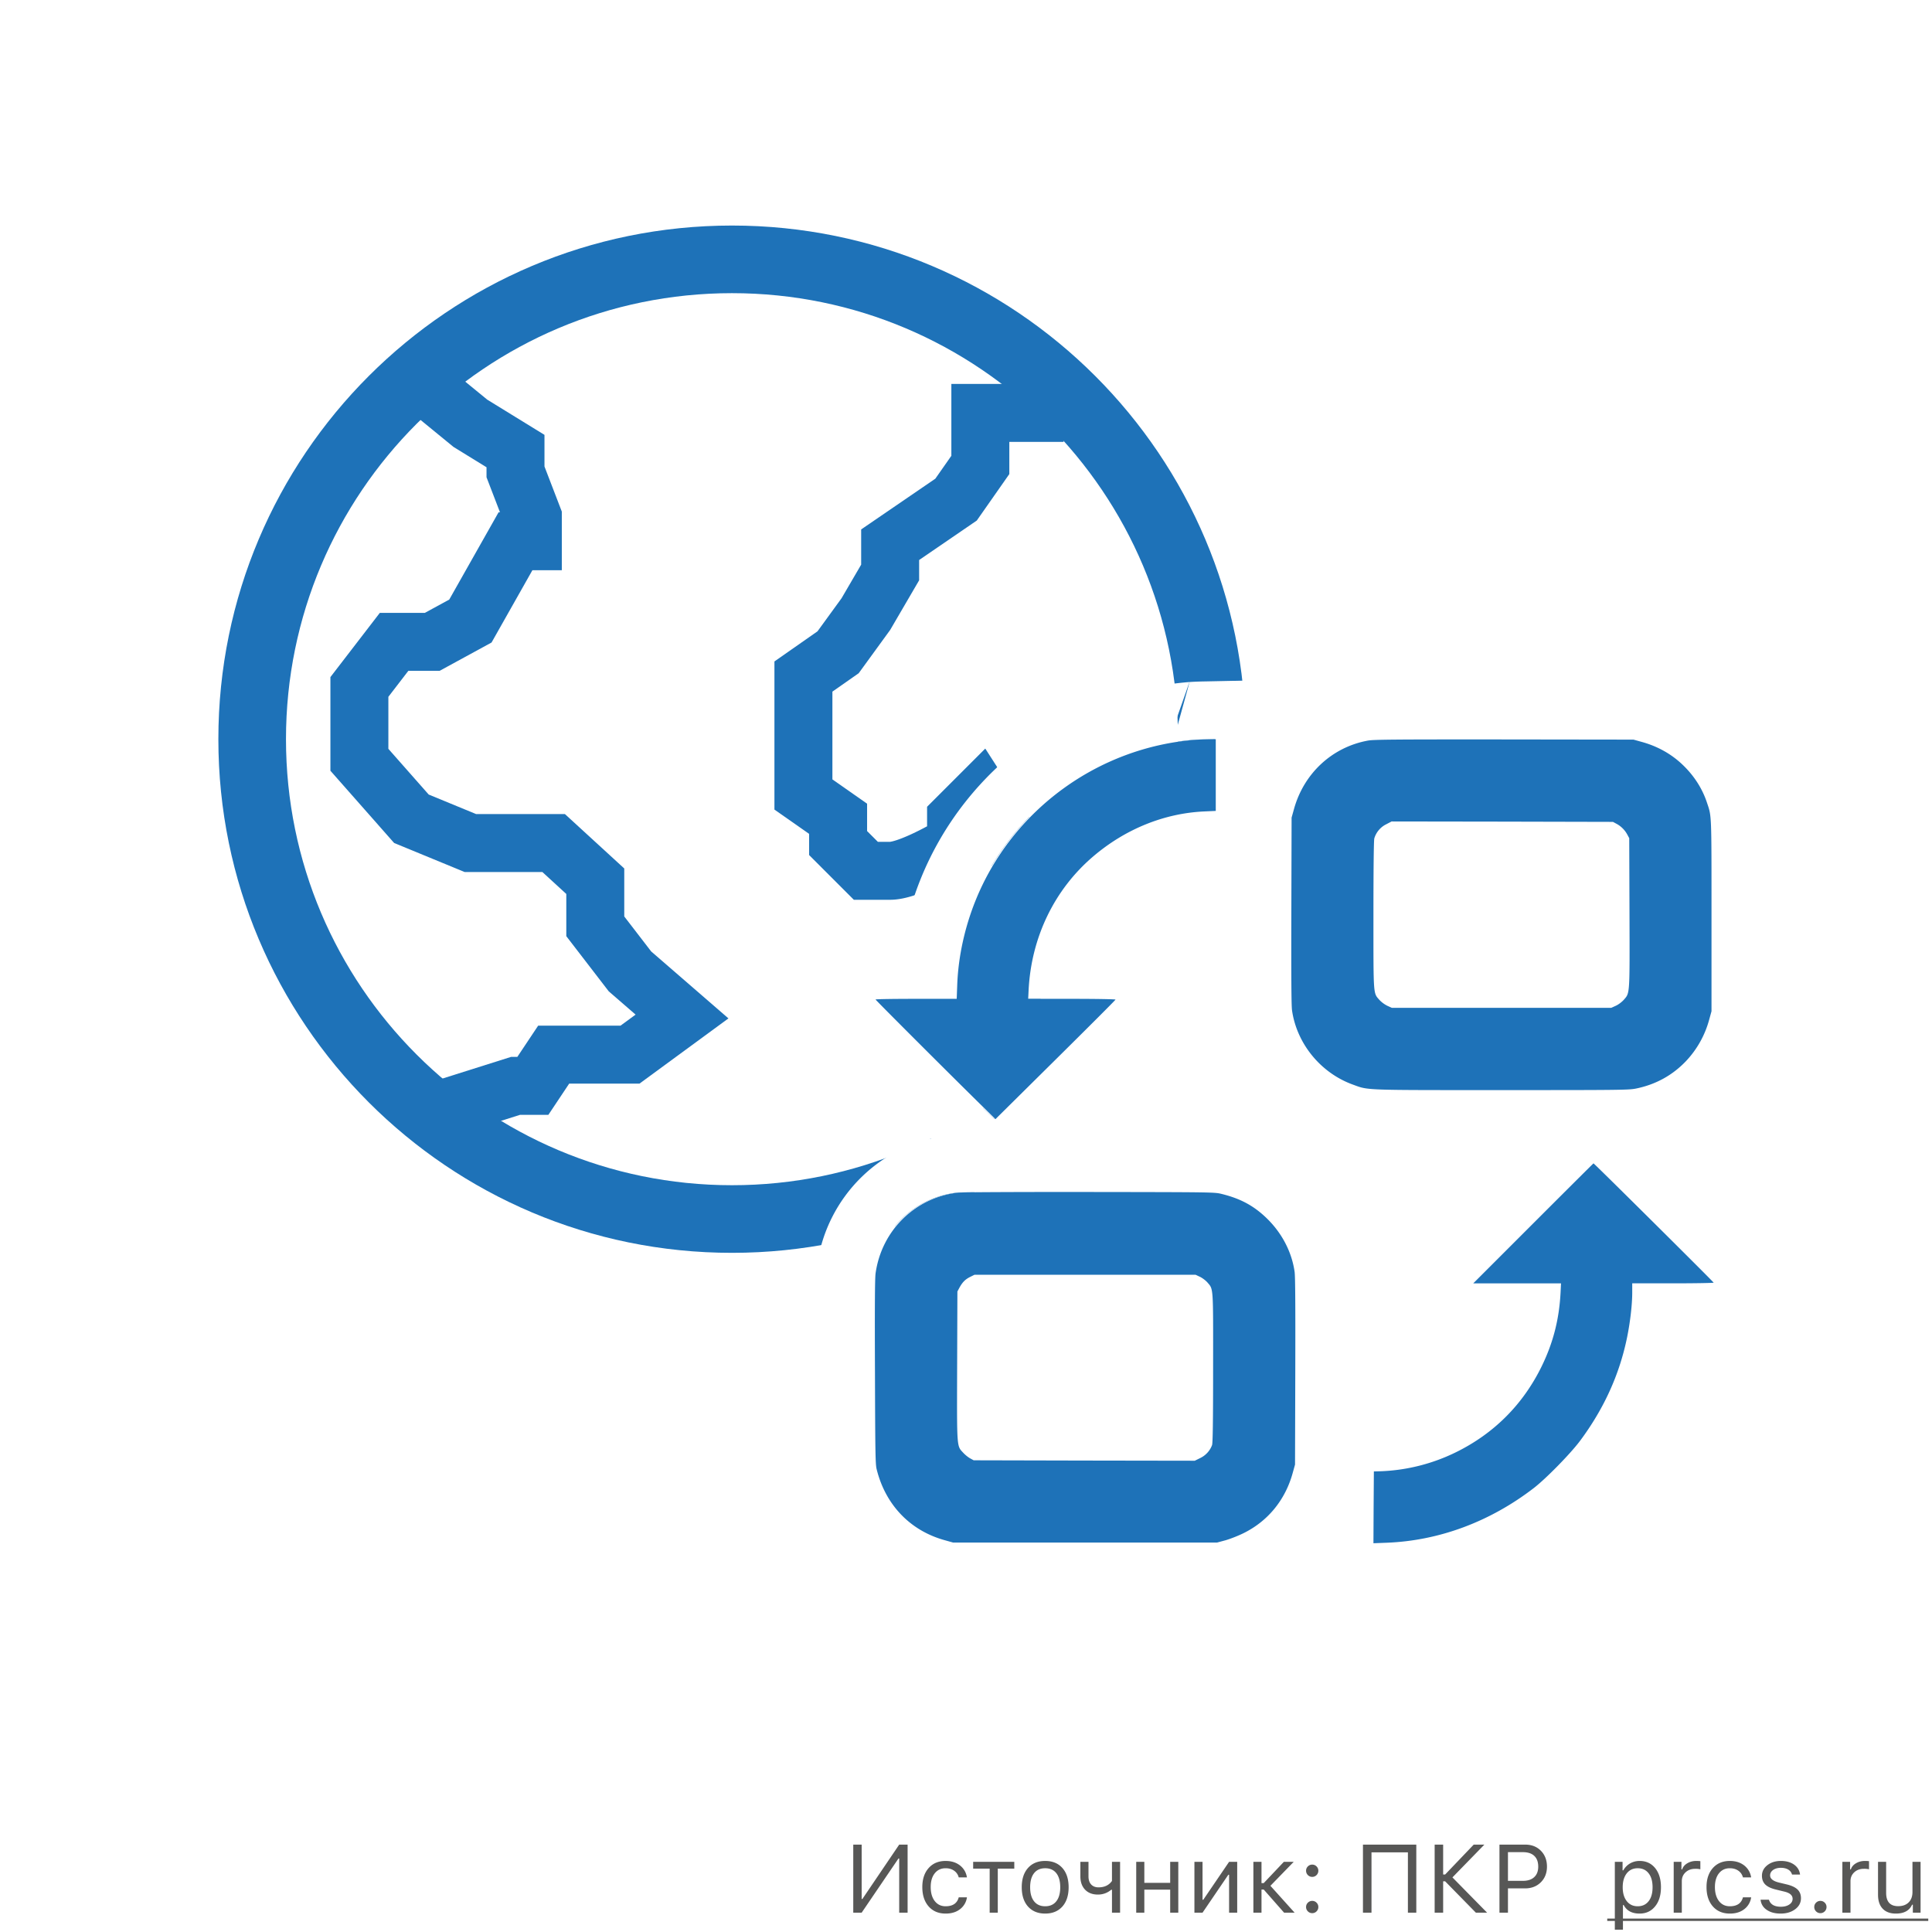
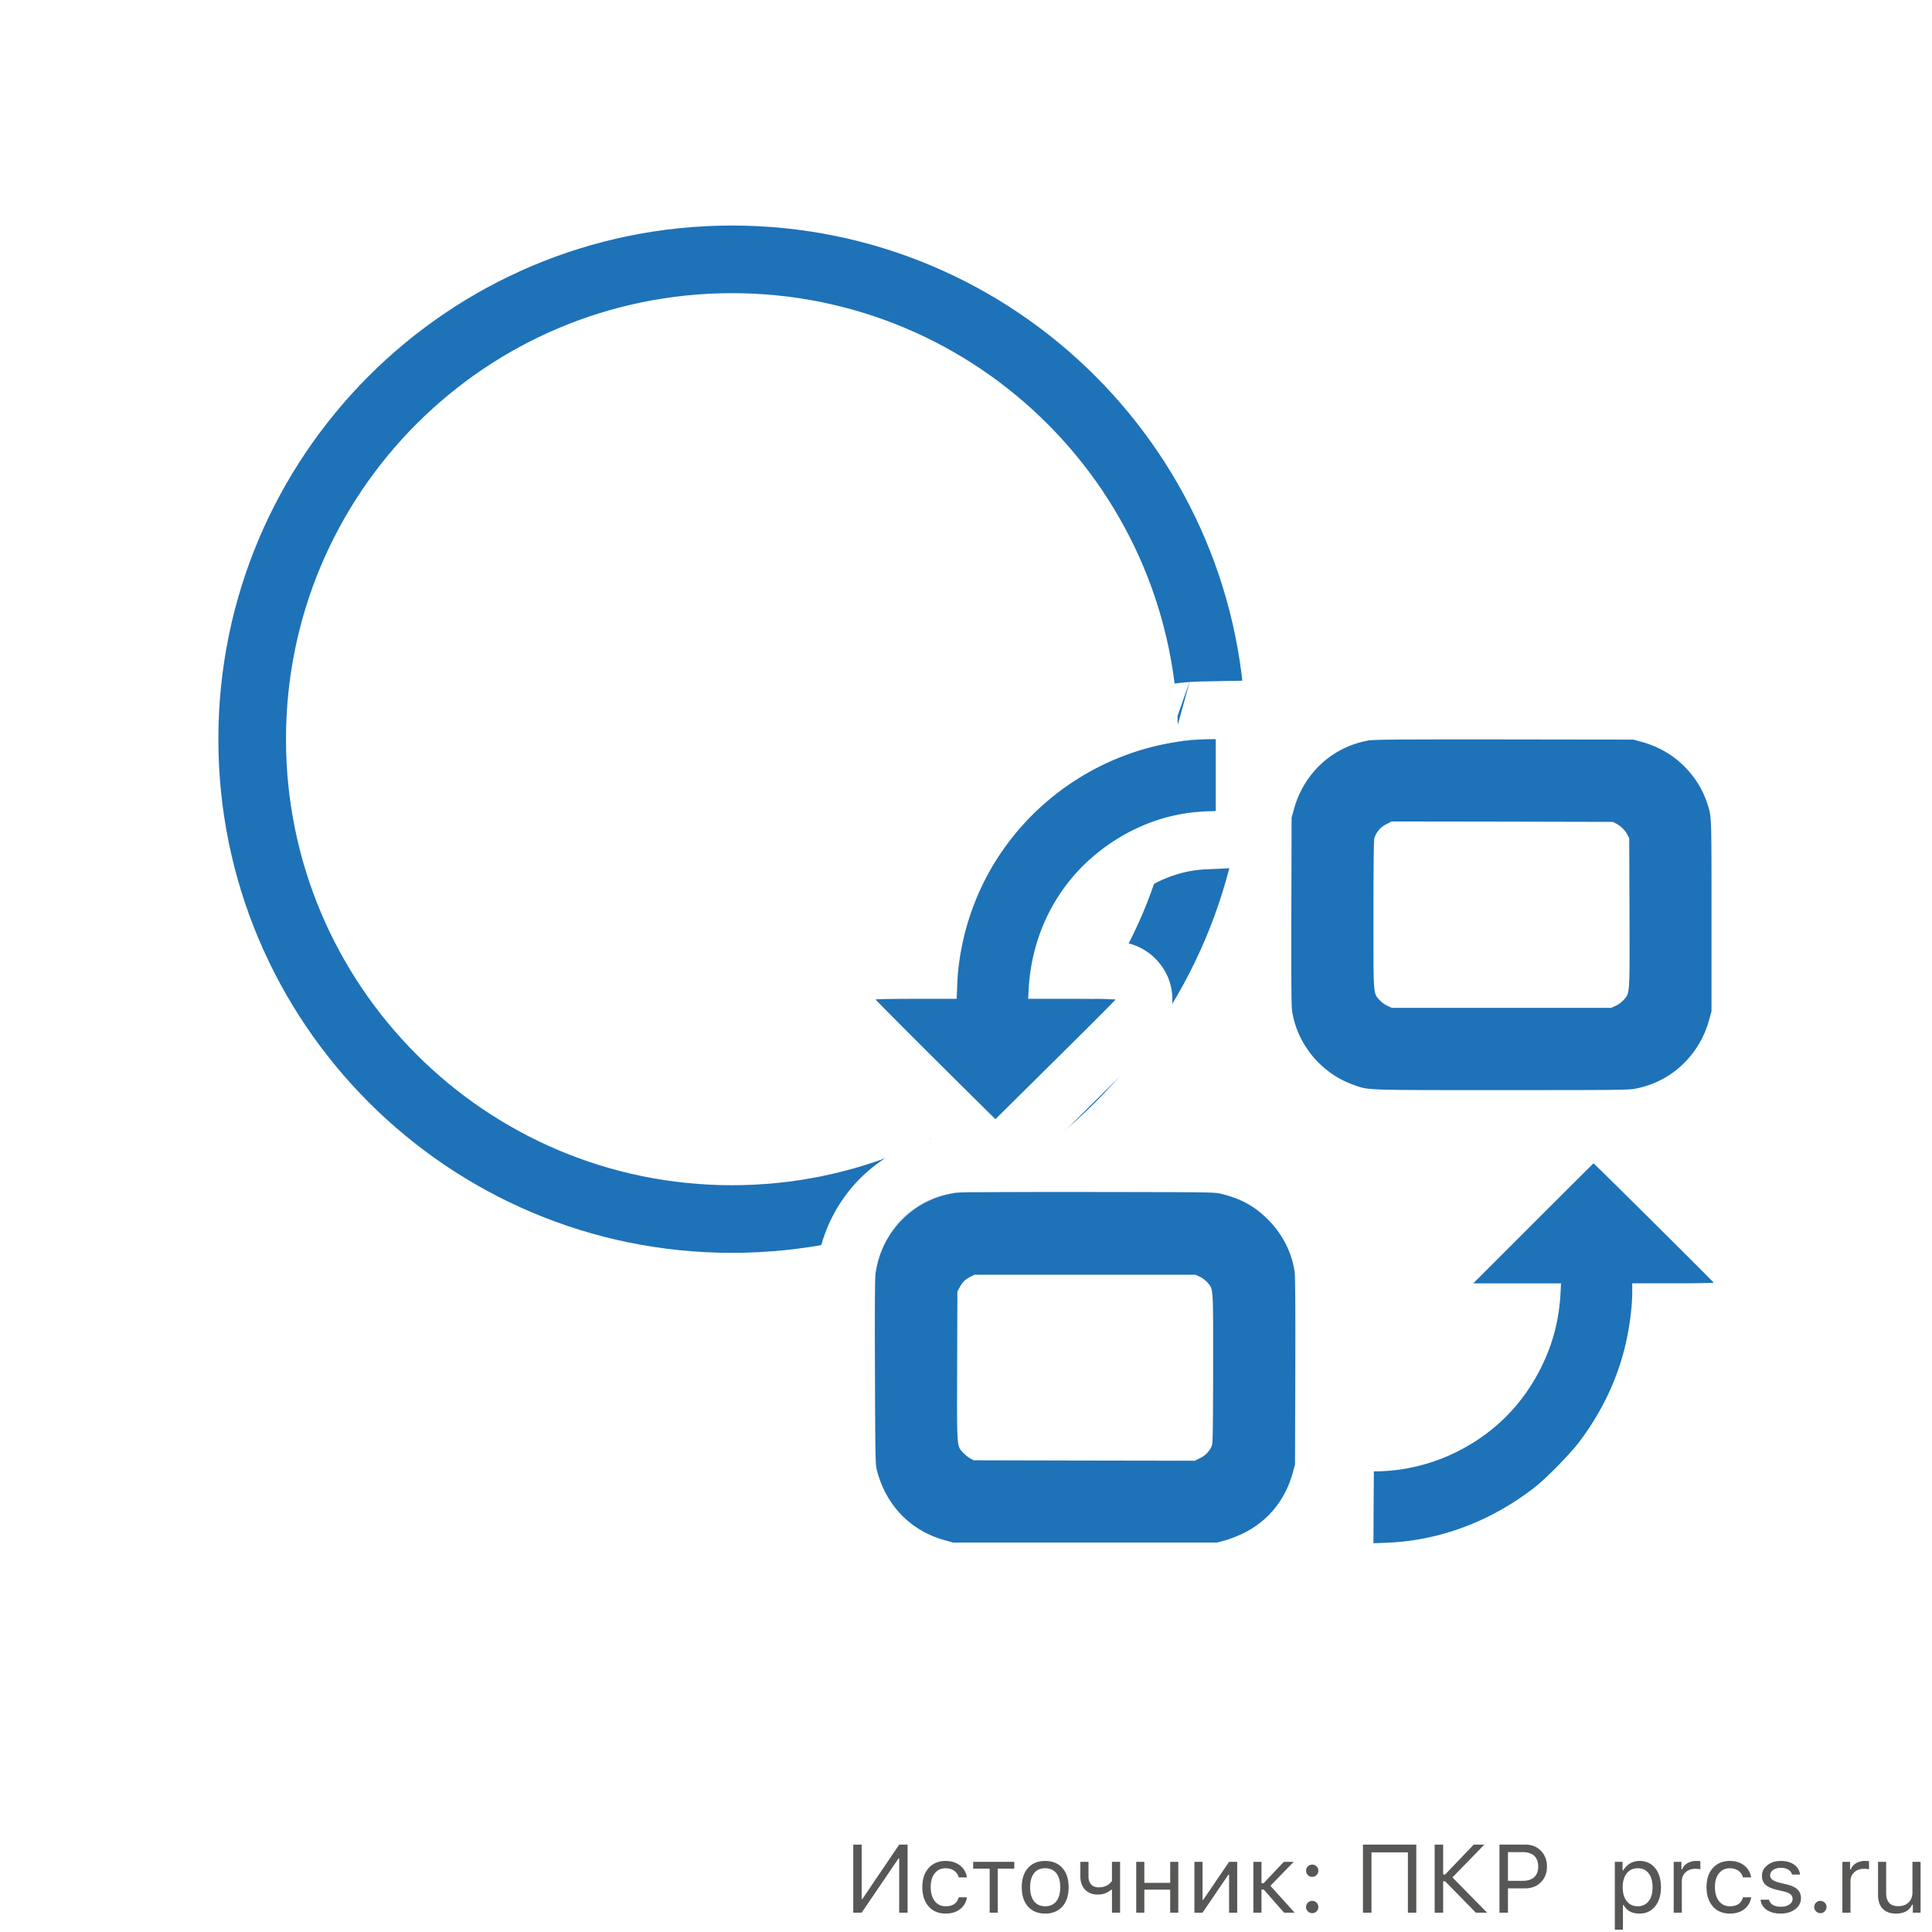
<svg xmlns="http://www.w3.org/2000/svg" fill="none" viewBox="0 0 200 200">
  <path fill="#fff" d="M0 0h200v200H0z" />
  <path fill="#1E72B8" fill-rule="evenodd" d="M75.777 122.693c25.501 0 46.173-20.672 46.173-46.172 0-25.5-20.672-46.173-46.173-46.173-25.5 0-46.172 20.672-46.172 46.173 0 25.5 20.672 46.172 46.172 46.172zm0 7c29.367 0 53.173-23.806 53.173-53.172 0-29.367-23.806-53.173-53.173-53.173-29.366 0-53.172 23.806-53.172 53.173 0 29.366 23.806 53.172 53.172 53.172z" clip-rule="evenodd" />
-   <path fill="#1E72B8" fill-rule="evenodd" d="M98.484 39.743h11.619v6h-5.618v3.332l-3.37 4.813-5.967 4.084v2.101l-2.999 5.14-3.257 4.479-2.722 1.905v9.086l3.591 2.514v2.833l1.115 1.115h1.272c-.009 0-.007 0 .006-.002.047-.007.248-.037.641-.165.449-.146.986-.364 1.57-.633a29.221 29.221 0 0 0 1.606-.808v-2.02l6.024-6.025 5.255 8.174 2.262 3.62v6.407l-1.796 5.027v5.345l1.337 3.207 3.171 3.172-4.242 4.242-4.011-4.01-2.255-5.411v-7.584l1.796-5.028v-3.647l-1.329-2.127-.212-.33v.4l-1.428.879a37.238 37.238 0 0 1-3.663 1.964c-.712.329-1.482.65-2.231.893-.7.227-1.6.46-2.501.46H88.39l-4.63-4.63v-2.194l-3.591-2.514V68.473l4.46-3.121 2.489-3.423 2.029-3.478v-3.644l7.678-5.254 1.659-2.369v-7.441zM42.845 42.91l3.8-4.643 3.794 3.104 5.925 3.646v3.274l1.795 4.668v6.071h-3.045l-4.229 7.483-5.375 2.931h-3.238l-2.068 2.69v5.386l4.174 4.73 4.91 2.023h9.193l6.142 5.63v4.968l2.785 3.62 8 6.933-9.212 6.754H58.92l-2.155 3.232h-2.939l-6.382 2.016-1.807-5.722 7.264-2.294h.653l2.154-3.232h8.524l1.563-1.145-2.774-2.404-4.398-5.717v-4.37l-2.476-2.27h-8.045l-7.3-3.005-6.598-7.479v-9.696l5.114-6.648h4.662l2.526-1.377 5.107-9.037h.145l-1.394-3.625V48.37l-3.412-2.1-4.107-3.36z" clip-rule="evenodd" />
  <path fill="#575756" d="M93.085 192.395h-.078L89.198 198h-.869v-7.046h.87v5.625h.077l3.809-5.625h.87V198h-.87v-5.605zM99.247 194.348c-.072-.277-.22-.5-.444-.669-.248-.186-.552-.279-.913-.279-.472 0-.848.176-1.128.528-.277.351-.415.825-.415 1.421 0 .605.14 1.089.42 1.45.28.358.654.537 1.123.537.742 0 1.194-.308 1.357-.923h.85a1.849 1.849 0 0 1-.684 1.201c-.397.319-.903.479-1.519.479-.738 0-1.326-.248-1.762-.742-.436-.498-.654-1.166-.654-2.002 0-.821.218-1.477.654-1.968.436-.492 1.022-.737 1.758-.737.615 0 1.124.166 1.528.498.374.312.601.714.679 1.206h-.85zM104.999 193.439h-1.709V198h-.84v-4.561h-1.709v-.703h4.258v.703zM108.197 197.336c.498 0 .882-.173 1.153-.518.27-.341.405-.825.405-1.45s-.135-1.11-.405-1.455c-.271-.342-.655-.513-1.153-.513s-.882.171-1.152.513c-.27.345-.405.83-.405 1.455 0 .625.135 1.109.405 1.45.27.345.654.518 1.152.518zm0 .757c-.748 0-1.341-.243-1.777-.728-.433-.488-.649-1.154-.649-1.997 0-.846.216-1.512.649-1.997.433-.485 1.025-.727 1.777-.727s1.345.242 1.778.727c.433.485.649 1.151.649 1.997 0 .843-.216 1.509-.649 1.997-.437.485-1.029.728-1.778.728zM115.111 198v-2.373h-.078c-.4.332-.859.498-1.377.498-.569 0-1.017-.174-1.343-.522-.315-.339-.473-.793-.473-1.363v-1.504h.84v1.504c0 .352.089.628.268.83.186.205.443.308.772.308.615 0 1.079-.221 1.391-.664v-1.978h.84V198h-.84zM117.621 192.736h.84v2.178h2.676v-2.178h.84V198h-.84v-2.383h-2.676V198h-.84v-5.264zM123.646 198v-5.264h.84v3.926h.078l2.671-3.926h.84V198h-.84v-3.926h-.078L124.486 198h-.84zM130.819 194.938l2.085-2.202h1.021l-2.412 2.481 2.505 2.783h-1.089l-2.11-2.397h-.229V198h-.84v-5.264h.84v2.202h.229zM135.839 198.049a.62.62 0 0 1-.449-.186.62.62 0 0 1-.186-.449.61.61 0 0 1 .186-.449.62.62 0 0 1 .449-.186.61.61 0 0 1 .449.186.61.61 0 0 1 .186.449.62.62 0 0 1-.186.449.61.61 0 0 1-.449.186zm0-3.755a.62.62 0 0 1-.449-.186.62.62 0 0 1-.186-.449.61.61 0 0 1 .186-.449.62.62 0 0 1 .449-.186.61.61 0 0 1 .449.186.61.61 0 0 1 .186.449.62.62 0 0 1-.186.449.61.61 0 0 1-.449.186zM145.746 198v-6.245h-3.769V198h-.884v-7.046h5.522V198h-.869zM149.599 194.05l2.959-3.096h1.103l-3.306 3.394 3.589 3.652h-1.162l-3.183-3.247h-.205V198h-.879v-7.046h.879v3.096h.205zM157.885 190.954c.667 0 1.209.212 1.626.635.42.426.63.975.63 1.645 0 .658-.212 1.198-.635 1.621-.427.42-.97.63-1.631.63h-1.772V198h-.879v-7.046h2.661zm-1.782 3.75h1.552c.502 0 .891-.128 1.167-.386.277-.257.415-.618.415-1.084 0-.485-.136-.856-.41-1.113-.27-.257-.661-.386-1.172-.386h-1.552v2.969zM169.73 192.644c.671 0 1.208.247 1.612.742.4.495.6 1.155.6 1.982 0 .824-.201 1.483-.605 1.978-.404.498-.939.747-1.607.747-.791 0-1.339-.295-1.645-.884h-.078v2.549h-.84v-7.022h.801v.879h.078a1.86 1.86 0 0 1 .698-.713c.3-.172.628-.258.986-.258zm-.2 4.692c.482 0 .86-.174 1.133-.523.274-.348.41-.83.41-1.445 0-.615-.136-1.097-.41-1.445-.27-.348-.646-.523-1.128-.523-.475 0-.853.176-1.133.528-.28.355-.42.835-.42 1.44 0 .602.14 1.081.42 1.436.277.355.653.532 1.128.532zM173.261 192.736h.801v.782h.078c.078-.258.254-.468.527-.63.273-.163.584-.244.933-.244.159 0 .299.008.42.024v.84a2.115 2.115 0 0 0-.538-.049c-.4 0-.73.12-.991.361-.26.241-.39.547-.39.918V198h-.84v-5.264zM180.429 194.348c-.072-.277-.22-.5-.445-.669-.247-.186-.551-.279-.913-.279-.472 0-.848.176-1.128.528-.276.351-.415.825-.415 1.421 0 .605.14 1.089.42 1.45.28.358.655.537 1.123.537.742 0 1.195-.308 1.358-.923h.849a1.85 1.85 0 0 1-.683 1.201c-.397.319-.904.479-1.519.479-.739 0-1.326-.248-1.763-.742-.436-.498-.654-1.166-.654-2.002 0-.821.218-1.477.654-1.968.437-.492 1.023-.737 1.758-.737.616 0 1.125.166 1.529.498.374.312.6.714.678 1.206h-.849zM182.396 194.177c0-.436.188-.801.562-1.094.374-.293.841-.439 1.401-.439.551 0 1.005.127 1.363.38.358.254.564.598.62 1.031h-.83a.853.853 0 0 0-.381-.508c-.205-.127-.464-.191-.777-.191-.315 0-.579.072-.791.215-.214.15-.322.34-.322.572 0 .341.305.587.913.737l.811.195c.501.121.871.293 1.108.518.241.231.362.534.362.908 0 .465-.202.848-.606 1.147-.397.297-.898.445-1.504.445-.586 0-1.066-.13-1.44-.391a1.399 1.399 0 0 1-.63-1.045h.864c.153.485.565.728 1.235.728.355 0 .647-.077.875-.23.227-.153.341-.35.341-.591 0-.358-.278-.605-.835-.742l-.903-.219c-.498-.121-.861-.293-1.089-.518-.231-.228-.347-.531-.347-.908zM188.446 198.049a.622.622 0 0 1-.449-.186.62.62 0 0 1-.185-.449.61.61 0 0 1 .185-.449.622.622 0 0 1 .449-.186c.176 0 .326.062.45.186a.614.614 0 0 1 .185.449.624.624 0 0 1-.185.449.613.613 0 0 1-.45.186zM190.722 192.736h.8v.782h.079c.078-.258.253-.468.527-.63.273-.163.584-.244.933-.244.159 0 .299.008.419.024v.84a2.1 2.1 0 0 0-.537-.049c-.4 0-.73.12-.991.361-.26.241-.39.547-.39.918V198h-.84v-5.264zM198.817 198h-.8v-.825h-.079c-.276.612-.836.918-1.679.918-.589 0-1.045-.169-1.367-.508-.319-.339-.479-.819-.479-1.44v-3.409h.84v3.203c0 .925.413 1.387 1.24 1.387.466 0 .829-.13 1.089-.39.264-.261.396-.622.396-1.084v-3.116h.839V198z" />
-   <path fill="#575756" d="M166.381 198.61h33.232v.244h-33.232v-.244z" />
-   <path fill="#fff" d="M104.014 116.796l18.071-34.664h59.986v89.533h-78.057v-54.869z" />
  <path fill="#fff" d="M123.612 76.583c-10.068.79-18.948 7.274-22.727 16.615-1.135 2.803-1.8 5.855-1.907 8.756l-.053 1.446h-4.196c-2.316 0-4.205.026-4.205.07 0 .054 7.638 7.692 11.062 11.054l1.348 1.33 6.21-6.147c3.424-3.389 6.218-6.183 6.218-6.228 0-.044-2.004-.079-4.524-.079h-4.515l.044-.914c.275-5.43 2.644-10.353 6.627-13.777 3.344-2.874 7.398-4.524 11.576-4.71l1.171-.053V76.52l-.86.017c-.479.01-1.047.027-1.269.045z" />
  <path fill="#fff" fill-rule="evenodd" d="M107.278 97.4a18.953 18.953 0 0 1 5.716-8.69c3.344-2.875 7.398-4.525 11.576-4.711l1.171-.053V76.52l-.86.017c-.479.01-1.047.027-1.269.045a26.565 26.565 0 0 0-3.871.593c-8.427 1.937-15.57 7.9-18.856 16.022-1.135 2.803-1.8 5.855-1.907 8.756l-.053 1.446h-4.196c-2.316 0-4.205.026-4.205.07 0 .027 1.886 1.927 4.205 4.244l.016.016 1.672 1.67c1.896 1.89 3.847 3.825 5.169 5.124l1.348 1.33 6.21-6.147.31-.307c.477-.473.941-.932 1.384-1.373l.297-.294c2.453-2.437 4.227-4.218 4.227-4.254 0-.035-1.257-.064-3.032-.075-.466-.003-.968-.004-1.492-.004h-4.515l.044-.914a20.26 20.26 0 0 1 .911-5.087zm9.627-4.14a12.855 12.855 0 0 0-3.194 4.157zm-3.194 4.157l.44.007c.424.007.81.017 1.111.03.136.005.333.015.531.032.072.006.306.027.588.076h.004c.103.02.496.088.971.256.202.072.806.291 1.47.761.449.318 2.536 1.882 2.536 4.9a6.012 6.012 0 0 1-.626 2.67l-.006.012a6.117 6.117 0 0 1-.935 1.366c-.081.091-.162.176-.214.231-.116.122-.265.275-.428.441-.334.34-.804.813-1.371 1.38a1080.73 1080.73 0 0 1-4.417 4.392h-.001l-10.423 10.32-5.564-5.491a1299.193 1299.193 0 0 1-10.809-10.783c-.112-.115-.22-.225-.305-.315-.037-.04-.102-.108-.17-.183a6.154 6.154 0 0 1-.202-.234c-.037-.046-.158-.193-.296-.392a6.048 6.048 0 0 1-.373-.613c-.079-.155-.254-.543-.344-.778-.12-.37-.32-1.385-.354-2.032 0-2.863 1.89-4.42 2.413-4.81a6.016 6.016 0 0 1 1.507-.82c.498-.184.911-.26 1.02-.28h.003c.295-.054.54-.075.613-.082.203-.018.4-.027.53-.032.289-.012.657-.02 1.052-.027.504-.008 1.117-.014 1.794-.017a32.812 32.812 0 0 1 1.867-6.454c4.636-11.459 15.492-19.378 27.815-20.346h-.004m.009 0a33.323 33.323 0 0 1 1.619-.062h.008l6.971-.144v19.283l-6.898.314h-.005c-2.76.123-5.548 1.217-7.933 3.267" clip-rule="evenodd" />
-   <path fill="#fff" d="M141.505 76.663c-3.717.674-6.653 3.397-7.674 7.114l-.239.86-.027 9.626c-.017 6.874 0 9.828.071 10.334.497 3.442 2.963 6.467 6.281 7.673 1.668.604.852.577 15.409.577 12.304 0 13.182-.009 13.918-.16 2.04-.417 3.77-1.366 5.181-2.847a10.092 10.092 0 0 0 2.395-4.285l.239-.869V94.75c0-10.689.018-10.21-.47-11.665-.47-1.42-1.295-2.723-2.422-3.823-1.179-1.162-2.643-1.996-4.32-2.457l-.86-.24-13.395-.018c-11.275-.008-13.502.01-14.087.116zm25.716 8.613a2.75 2.75 0 0 1 1.127 1.127l.195.364.027 7.708c.026 8.641.044 8.295-.594 9.031-.213.231-.55.488-.825.612l-.471.213h-22.709l-.47-.213a2.988 2.988 0 0 1-.816-.603c-.648-.745-.621-.328-.621-8.8 0-4.897.035-7.709.088-7.922a2.394 2.394 0 0 1 1.233-1.464l.559-.292 11.461.017 11.453.027.363.195z" />
  <path fill="#fff" fill-rule="evenodd" d="M168.348 86.403l.195.364.027 7.708c.023 7.365.039 8.201-.352 8.743-.068.094-.148.179-.242.288-.213.231-.55.488-.825.612l-.471.213h-22.709l-.47-.213a2.988 2.988 0 0 1-.816-.603c-.102-.117-.186-.205-.257-.303-.383-.529-.364-1.349-.364-8.497 0-4.897.035-7.709.088-7.922a2.394 2.394 0 0 1 1.233-1.464l.559-.292 22.914.044.363.195a2.75 2.75 0 0 1 1.127 1.127zm-12.756-9.856c-11.275-.008-13.502.01-14.087.116-3.717.674-6.653 3.397-7.674 7.114l-.239.86-.027 9.626c-.017 6.874 0 9.828.071 10.334.497 3.442 2.963 6.467 6.281 7.673.248.09.441.166.638.23 1.127.366 2.379.347 14.771.347 12.304 0 13.182-.009 13.918-.16 2.04-.417 3.77-1.366 5.181-2.847a10.092 10.092 0 0 0 2.395-4.285l.239-.869V94.75c0-9.01.013-10.085-.275-11.072-.054-.184-.118-.364-.195-.593-.47-1.42-1.295-2.723-2.422-3.823-1.179-1.162-2.643-1.996-4.32-2.457l-.86-.24-13.395-.018zm15.856-5.525l-.009-.003-1.629-.453-14.214-.019a1491.03 1491.03 0 0 0-11.105.015c-1.749.014-3.121.027-4.057.197m31.014.263c2.61.72 4.981 2.049 6.92 3.956 1.77 1.73 3.126 3.84 3.912 6.206l.024.07c.086.25.301.868.442 1.56.164.798.223 1.586.256 2.398.058 1.429.058 3.85.057 8.291v11.994l-.455 1.652c-.706 2.56-2 4.893-3.824 6.818l-.01.01c-2.275 2.389-5.109 3.931-8.322 4.588m-42.399-36.387l-.455 1.632-.029 10.437a905.64 905.64 0 0 0 .003 7.611c.009 1.402.02 2.813.127 3.573l.001.012.002.011c.816 5.655 4.796 10.502 10.168 12.455l.01.004.067.025c.243.092.979.373 1.785.545.908.194 1.837.26 2.834.298 1.79.067 4.93.067 10.863.066h1.901c6.132 0 9.472-.002 11.365-.024 1.741-.02 2.729-.047 3.754-.257m-42.396-36.388c1.617-5.877 6.34-10.322 12.382-11.419zm34.509 8.893l-14.486-.028a770.243 770.243 0 0 0-.008 3.672v.97c-.001 1.03-.001 1.903.001 2.646h14.515c-.001-.856-.004-1.881-.008-3.122l-.002-.713v-.002l-.012-3.423zm-.029 10.573zm-14.4.072z" clip-rule="evenodd" />
  <path fill="#fff" d="M158.608 126.641l-6.21 6.21h9.084l-.044.905c-.142 2.829-.772 5.269-1.987 7.744-1.925 3.903-4.906 6.893-8.827 8.826a19.264 19.264 0 0 1-7.851 1.979l-.665.017-.027 3.717-.017 3.717 1.392-.053c5.412-.213 10.672-2.173 15.196-5.651 1.269-.976 3.806-3.566 4.799-4.896 2.475-3.327 4.081-6.858 4.87-10.717.329-1.614.533-3.406.533-4.639v-.949h4.213c2.316 0 4.214-.036 4.214-.071 0-.071-12.366-12.348-12.437-12.348-.018 0-2.821 2.794-6.236 6.209z" />
  <path fill="#fff" fill-rule="evenodd" d="M154.067 138.851h-16.154zm-16.154 0l10.243-10.243zm14.485-6h9.084l-.044.905c-.092 1.822-.385 3.483-.908 5.095a19.91 19.91 0 0 1-1.079 2.649c-1.925 3.903-4.906 6.893-8.827 8.826a19.264 19.264 0 0 1-7.851 1.979l-.665.017-.027 3.717-.017 3.717 1.392-.053a25.296 25.296 0 0 0 4.611-.61c3.761-.854 7.36-2.562 10.585-5.041 1.269-.976 3.806-3.566 4.799-4.896 2.475-3.327 4.081-6.858 4.87-10.716.329-1.615.533-3.407.533-4.64v-.949h4.213c2.316 0 4.214-.036 4.214-.071 0-.028-1.899-1.931-4.214-4.234l-.018-.019-1.686-1.676c-3.189-3.167-6.482-6.419-6.519-6.419-.018 0-2.821 2.794-6.236 6.209l-6.21 6.21zm21.953 5.996c.679-.004 1.292-.01 1.796-.019.397-.007.756-.016 1.034-.027.127-.004.302-.012.477-.026.063-.005.265-.02.507-.057l.004-.001a6.02 6.02 0 0 0 2.204-.794l.013-.008c.264-.157 2.895-1.716 2.895-5.135-.047-.747-.301-1.876-.442-2.261a10.65 10.65 0 0 0-.368-.75 6.057 6.057 0 0 0-.362-.552c-.127-.173-.237-.302-.27-.341a6.5 6.5 0 0 0-.188-.211c-.068-.074-.14-.148-.193-.203a310.53 310.53 0 0 0-1.867-1.883 1615.303 1615.303 0 0 0-10.006-9.919l-.452-.436-.204-.191c-.03-.026-.11-.1-.211-.185-.039-.032-.168-.14-.34-.266a6.11 6.11 0 0 0-.548-.355c-.145-.08-.516-.264-.745-.361-.382-.139-1.501-.389-2.241-.434-.692.04-1.76.264-2.137.393-.233.094-.614.274-.764.354a6.393 6.393 0 0 0-1.425 1.088l-.396.39a3050.24 3050.24 0 0 0-5.757 5.742l-6.209 6.209m26.195 10.239c-.047.267-.097.53-.15.788l-.001.007c-.976 4.767-2.964 9.102-5.935 13.095l-.006.008c-1.307 1.751-4.226 4.738-5.949 6.063l-.001.001c-5.449 4.188-11.891 6.625-18.617 6.889l-7.658.293.047-9.987.069-9.525 6.443-.172a13.257 13.257 0 0 0 5.371-1.359l.006-.003c2.732-1.347 4.755-3.375 6.097-6.094" clip-rule="evenodd" />
  <path fill="#fff" d="M99.093 123.457c-4.444.479-7.948 3.903-8.57 8.374-.07.496-.088 3.548-.061 10.201.026 8.383.044 9.563.177 10.069.914 3.69 3.478 6.36 7.061 7.345l.852.239h27.322l.887-.239c.488-.142 1.331-.47 1.863-.737 2.528-1.25 4.32-3.45 5.083-6.236l.24-.86.026-9.625c.018-6.777 0-9.838-.071-10.335-.292-2.058-1.312-4.018-2.9-5.553-1.322-1.277-2.697-2.022-4.64-2.501-.745-.187-.869-.187-13.661-.205-7.097-.008-13.218.018-13.608.063zm25.016 8.72c.24.115.585.372.772.585.621.728.594.328.585 8.862 0 5.651-.035 7.753-.106 7.966a2.42 2.42 0 0 1-1.233 1.349l-.559.275-11.444-.018-11.443-.027-.355-.195c-.204-.106-.532-.373-.727-.585-.683-.737-.657-.382-.63-9.031l.027-7.664.195-.364c.31-.577.612-.887 1.109-1.136l.461-.23h22.896l.452.213z" />
  <path fill="#fff" fill-rule="evenodd" d="M99.599 150.389c.195.212.523.479.727.585l.355.195 22.887.045.559-.275a2.42 2.42 0 0 0 1.233-1.349c.071-.213.106-2.315.106-7.966.008-7.246.028-8.052-.346-8.575-.067-.093-.146-.177-.239-.287a2.86 2.86 0 0 0-.772-.585l-.452-.213h-22.896l-.461.23c-.497.249-.799.559-1.11 1.136l-.194.364-.027 7.664c-.023 7.325-.045 8.192.364 8.733.073.098.161.185.266.298zm5.382-12.425h14.488c.001.739 0 1.604-.002 2.624l-.001 1.03v.006c0 1.416-.002 2.601-.006 3.583l-14.501-.028a825.647 825.647 0 0 1 .01-3.8v-.003l.012-3.412zm.036 10.597zm14.392-14.044zm14.564 7.471c.018-6.777 0-9.838-.071-10.335-.292-2.058-1.312-4.018-2.9-5.553-1.322-1.277-2.697-2.022-4.64-2.501-.744-.187-.869-.187-13.625-.204l-.036-.001c-7.097-.008-13.218.018-13.608.063-4.444.479-7.948 3.903-8.57 8.374-.07.496-.088 3.548-.061 10.201.026 8.383.044 9.563.177 10.069.914 3.69 3.478 6.36 7.061 7.345l.852.239h27.322l.887-.239c.488-.142 1.331-.47 1.863-.737 2.528-1.25 4.32-3.45 5.083-6.236l.24-.86.026-9.625zm5.518 12.083l.003-.013.451-1.618.028-10.436c.009-3.39.009-5.874-.002-7.578a121.1 121.1 0 0 0-.027-2.049v-.018c-.009-.36-.025-1.015-.101-1.551m-.352 23.263c-1.204 4.381-4.098 7.98-8.195 10.011-.844.421-2.017.88-2.859 1.125l-.055.016-1.712.462H97.724l-1.633-.459c-5.723-1.58-9.848-5.946-11.27-11.661-.269-1.062-.29-2.248-.308-3.348l-.002-.092c-.025-1.459-.036-3.9-.05-8.072a814.541 814.541 0 0 1-.005-7.466c.005-.842.014-1.52.026-2.035v-.016c.01-.355.025-.998.099-1.531.994-7.159 6.65-12.736 13.87-13.514.46-.048 1.245-.057 1.747-.062l.118-.002c.761-.009 1.801-.016 3.039-.021 2.481-.012 5.797-.016 9.354-.012l.159.001c6.262.008 9.509.013 11.27.039 1.731.026 2.566.066 3.67.341 2.885.713 5.223 1.943 7.363 4.011 2.491 2.407 4.179 5.566 4.671 9.019" clip-rule="evenodd" />
  <path fill="#1E72B8" d="M123.727 76.583c-10.069.79-18.949 7.274-22.728 16.615-1.135 2.803-1.8 5.855-1.907 8.756l-.053 1.445h-4.196c-2.315 0-4.205.027-4.205.071 0 .054 7.638 7.692 11.062 11.054l1.348 1.33 6.21-6.147c3.424-3.389 6.219-6.183 6.219-6.228 0-.044-2.005-.08-4.525-.08h-4.515l.045-.913c.275-5.43 2.643-10.353 6.626-13.777 3.344-2.874 7.398-4.524 11.577-4.71l1.171-.053V76.52l-.861.017c-.479.01-1.047.027-1.268.045zM141.619 76.663c-3.717.674-6.653 3.397-7.673 7.114l-.24.86-.026 9.626c-.018 6.874 0 9.828.071 10.334.496 3.442 2.962 6.467 6.28 7.673 1.668.604.852.577 15.409.577 12.304 0 13.182-.009 13.918-.16 2.041-.417 3.77-1.366 5.181-2.847a10.07 10.07 0 0 0 2.395-4.285l.24-.869V94.75c0-10.689.017-10.21-.471-11.665-.47-1.42-1.295-2.723-2.421-3.823-1.18-1.162-2.644-1.996-4.32-2.457l-.861-.24-13.395-.018c-11.275-.008-13.501.01-14.087.116zm25.717 8.613c.47.249.878.657 1.126 1.127l.196.364.026 7.708c.027 8.641.044 8.295-.594 9.031-.213.231-.55.488-.825.612l-.47.213h-22.71l-.47-.213a2.988 2.988 0 0 1-.816-.603c-.648-.745-.621-.328-.621-8.8 0-4.897.035-7.709.089-7.922a2.391 2.391 0 0 1 1.233-1.464l.559-.292 11.461.017 11.452.027.364.195zM158.722 126.641l-6.21 6.21h9.084l-.044.905c-.142 2.829-.772 5.269-1.987 7.744-1.925 3.903-4.906 6.893-8.827 8.826a19.263 19.263 0 0 1-7.85 1.979l-.666.017-.026 3.717-.018 3.717 1.393-.053c5.411-.213 10.671-2.173 15.195-5.651 1.269-.976 3.806-3.566 4.8-4.896 2.475-3.327 4.08-6.858 4.87-10.717.328-1.614.532-3.406.532-4.639v-.949h4.214c2.315 0 4.213-.036 4.213-.071 0-.071-12.366-12.348-12.437-12.348-.017 0-2.821 2.794-6.236 6.209zM99.207 123.457c-4.444.479-7.948 3.903-8.569 8.374-.07.496-.089 3.548-.062 10.201.027 8.383.044 9.563.177 10.069.914 3.69 3.478 6.36 7.062 7.345l.851.239h27.323l.887-.239c.488-.142 1.33-.47 1.863-.737 2.528-1.25 4.32-3.45 5.083-6.236l.239-.86.027-9.625c.017-6.777 0-9.838-.071-10.335-.293-2.058-1.313-4.018-2.901-5.553-1.322-1.277-2.697-2.022-4.64-2.501-.745-.187-.869-.187-13.661-.205-7.096-.008-13.217.018-13.608.063zm25.016 8.72c.24.115.586.372.772.585.621.728.594.328.586 8.862 0 5.651-.036 7.753-.107 7.966a2.42 2.42 0 0 1-1.233 1.349l-.559.275-11.443-.018-11.444-.027-.355-.195c-.204-.106-.532-.373-.727-.585-.683-.737-.656-.382-.63-9.031l.027-7.664.195-.364c.31-.577.612-.887 1.109-1.136l.461-.23h22.896l.452.213z" />
</svg>